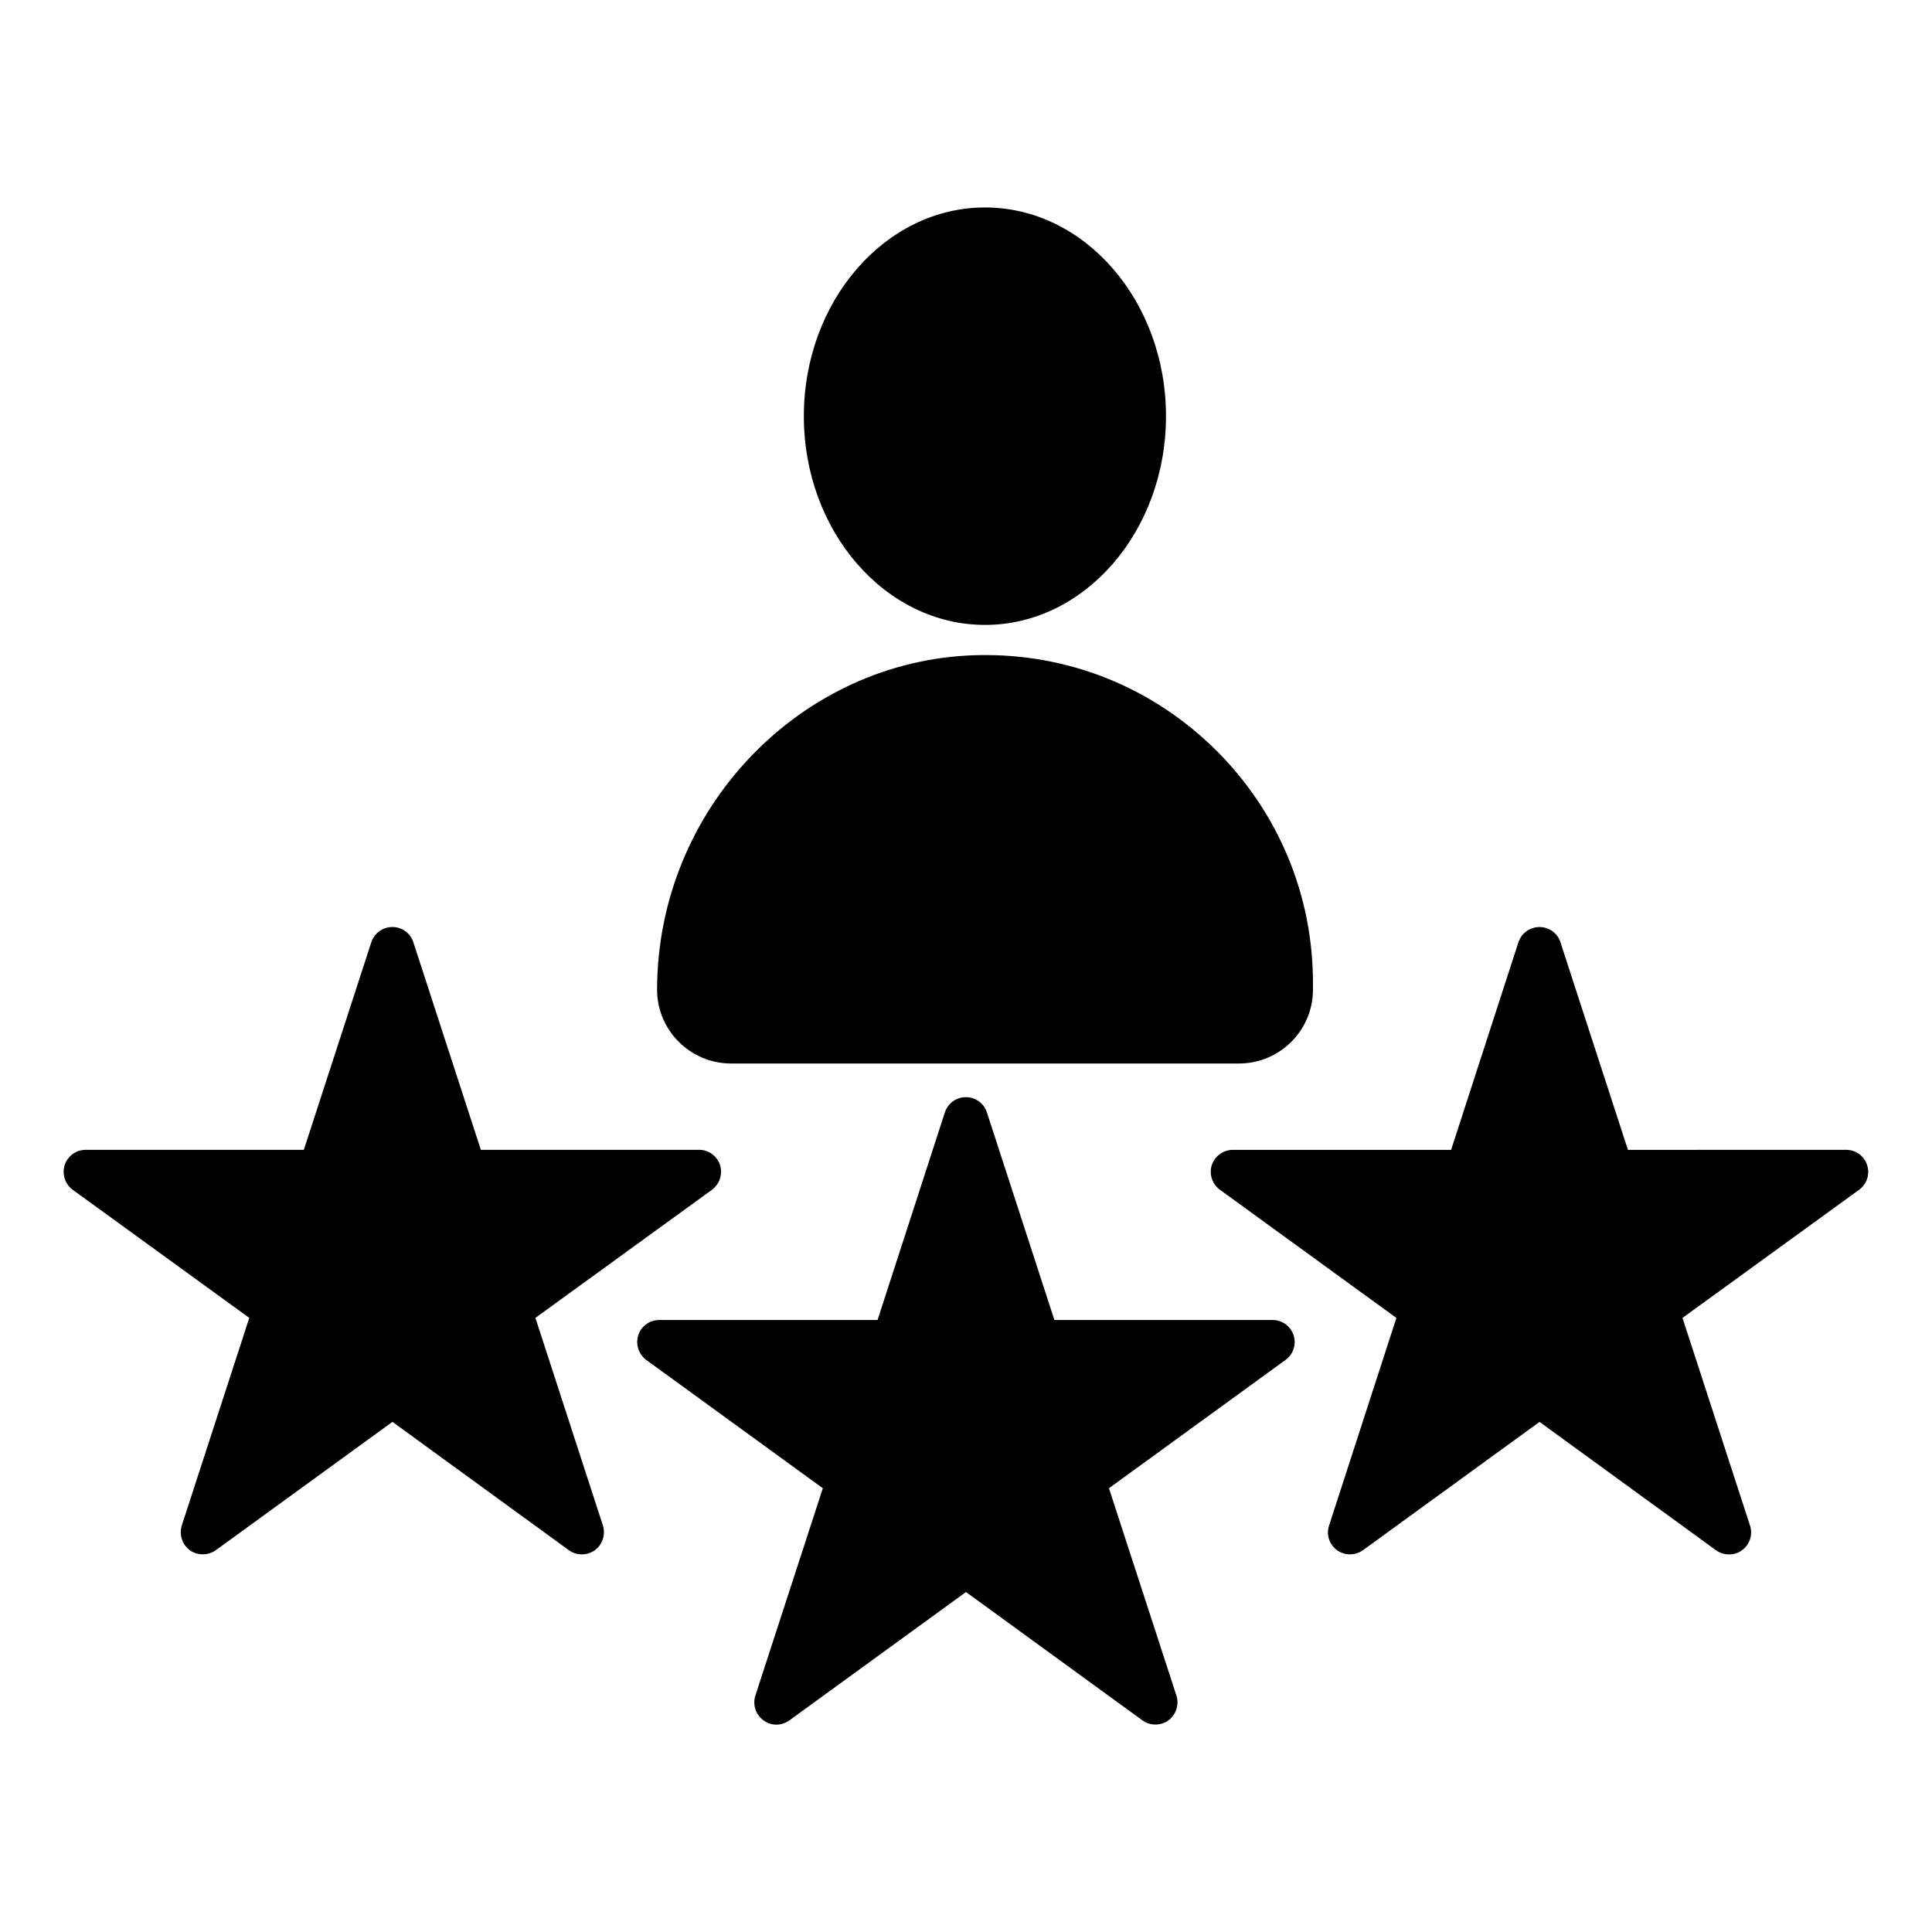
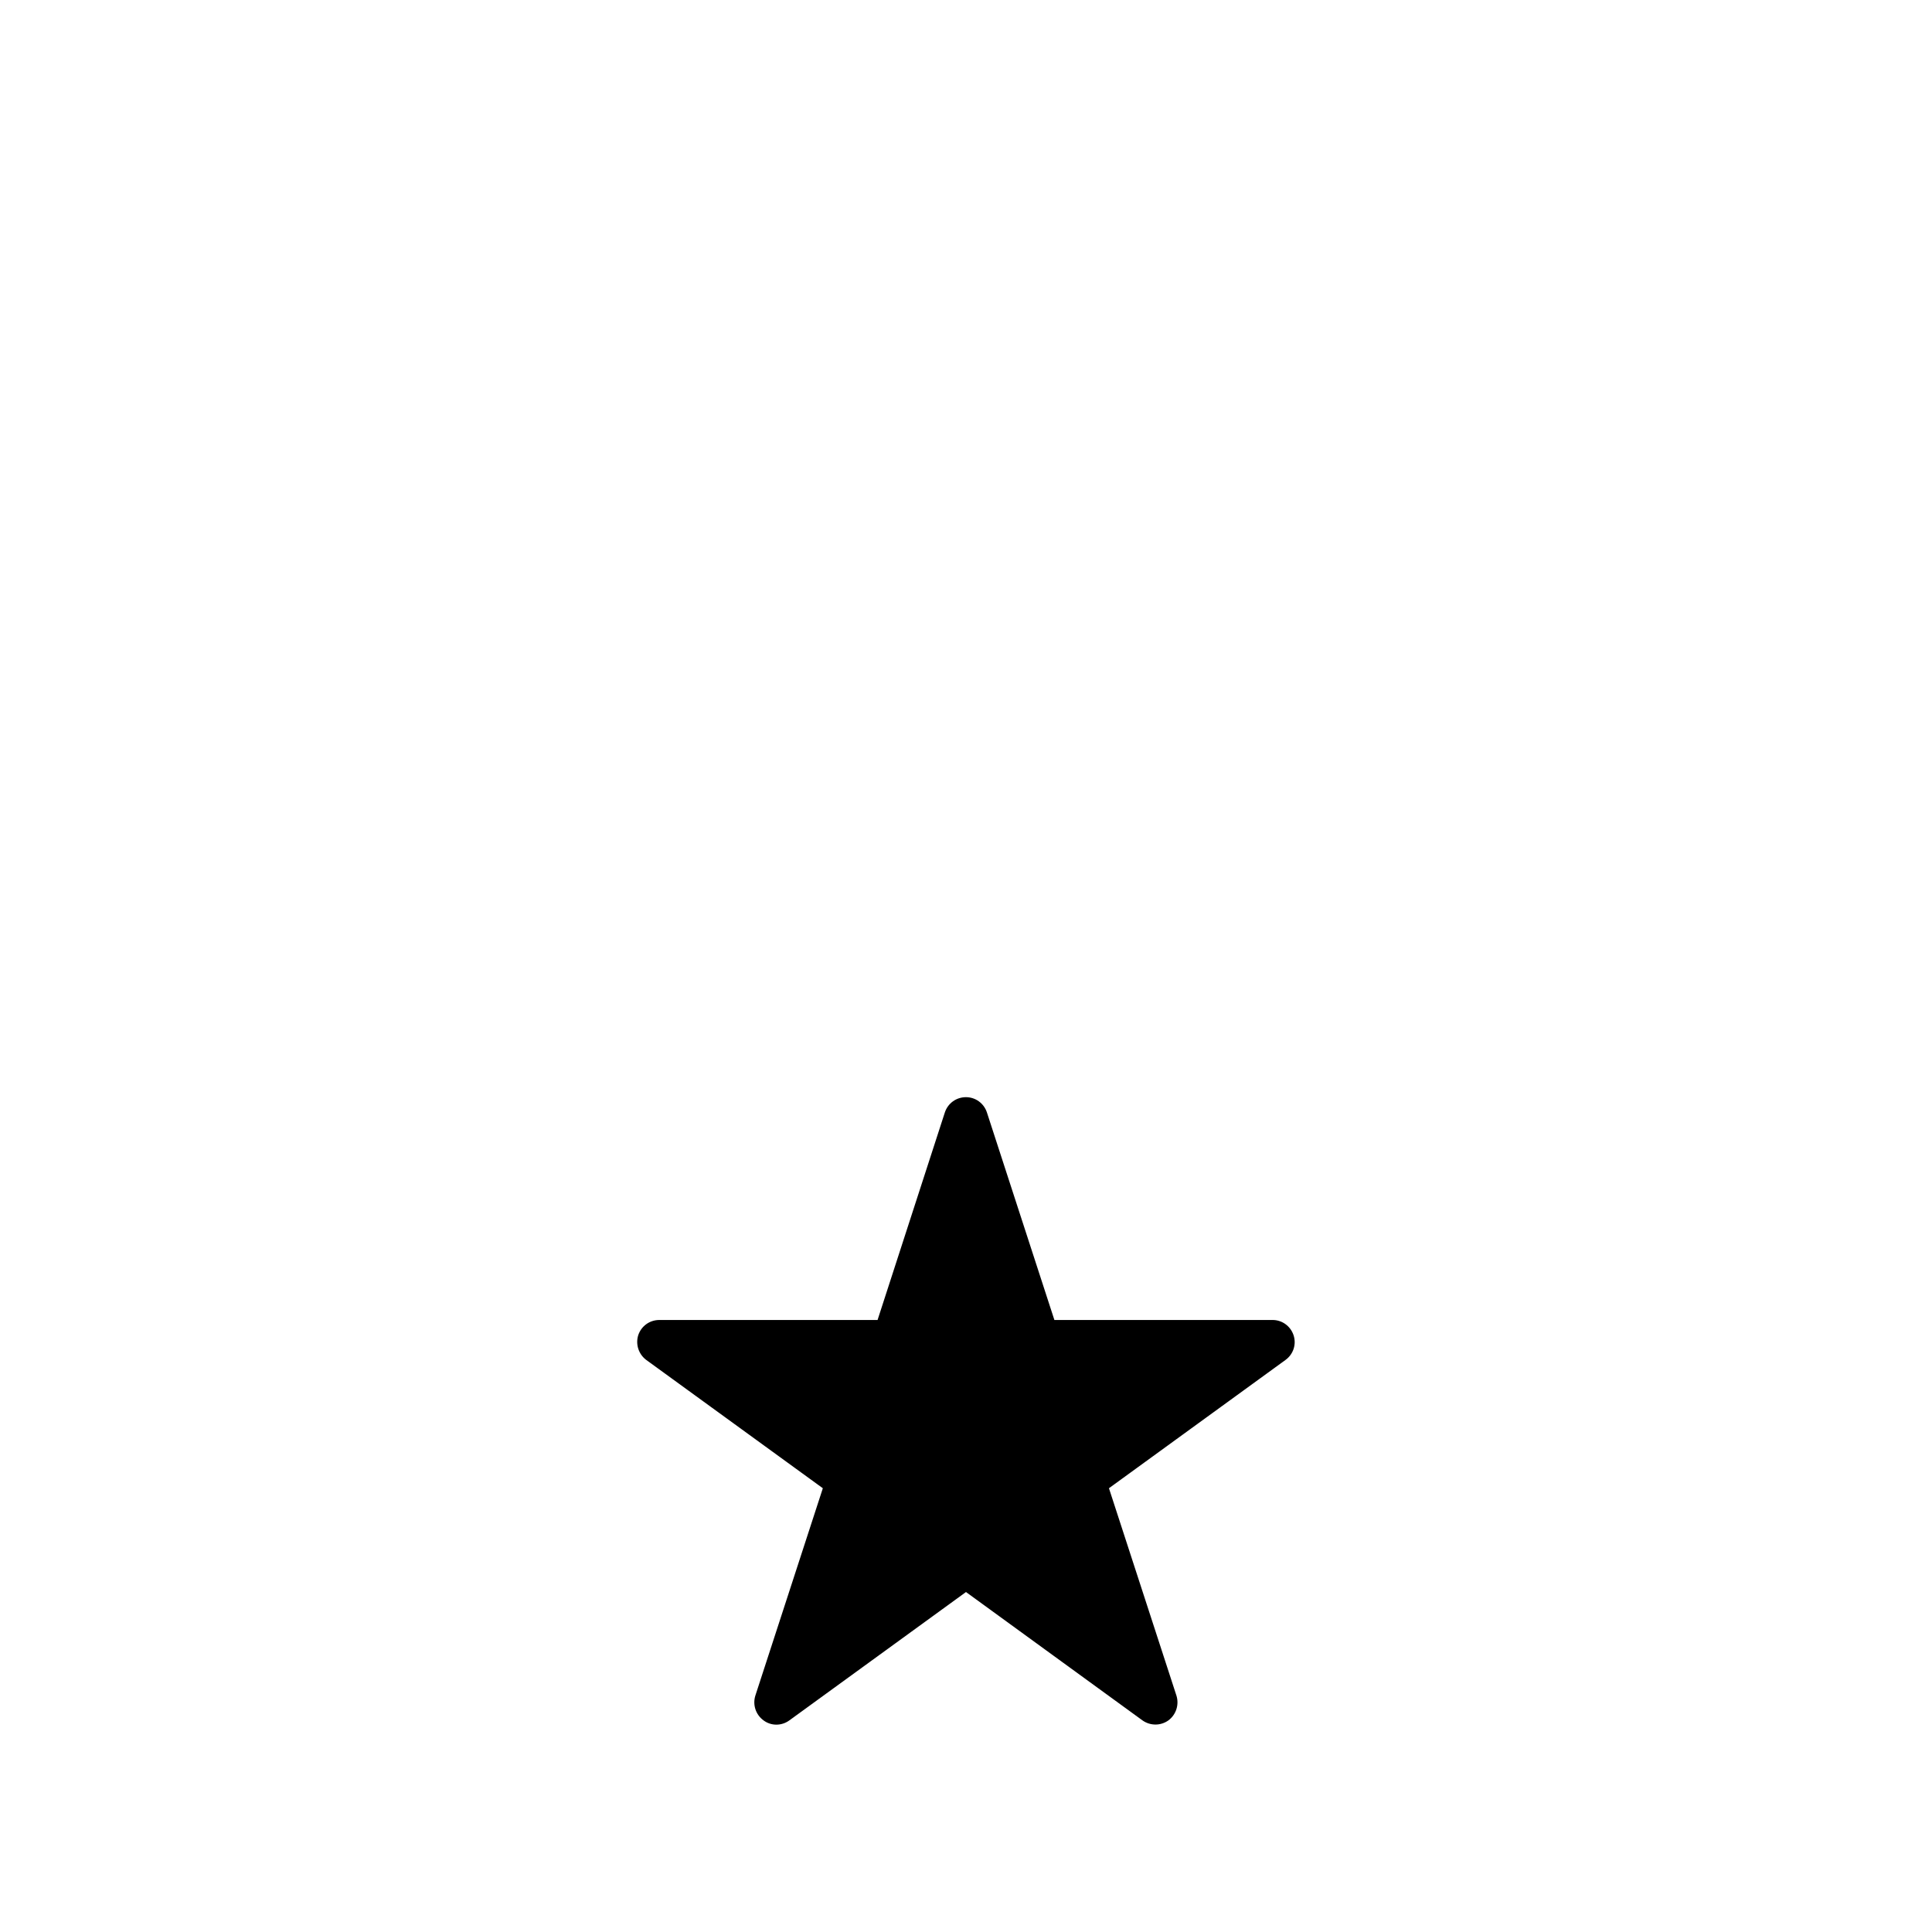
<svg xmlns="http://www.w3.org/2000/svg" fill="#000000" width="800px" height="800px" version="1.1" viewBox="144 144 512 512">
  <g>
-     <path d="m337.73 425.84h134.62c10.781 0 19.598-8.766 19.598-19.547l0.004-1.766c0-23.227-9.07-45.039-25.441-61.465-16.977-16.93-39.449-25.996-63.531-25.441-46.754 1.109-84.84 40.809-84.84 88.672-0.004 10.781 8.812 19.547 19.594 19.547z" />
-     <path d="m405.04 309.61c26.449 0 47.961-24.836 47.961-55.316s-21.512-55.316-47.961-55.316c-26.449 0-48.012 24.836-48.012 55.316s21.562 55.316 48.012 55.316z" />
    <path d="m481.26 493.81h-57.836l-17.887-55.016c-0.805-2.418-3.023-4.031-5.543-4.031-2.57 0-4.785 1.613-5.594 4.031l-17.836 55.016h-57.832c-2.57 0-4.785 1.613-5.594 4.031-0.754 2.418 0.102 5.039 2.117 6.551l46.805 34.008-17.887 54.965c-0.754 2.418 0.102 5.039 2.168 6.551 2.016 1.512 4.785 1.512 6.852 0l46.805-34.012 46.754 34.008c1.059 0.754 2.266 1.109 3.477 1.109 1.16 0 2.367-0.352 3.426-1.109 2.016-1.512 2.871-4.133 2.117-6.551l-17.887-54.965 46.805-34.008c2.066-1.512 2.922-4.133 2.117-6.551-0.809-2.414-3.027-4.027-5.547-4.027z" />
-     <path d="m638.8 452.75c-0.754-2.418-3.023-4.031-5.543-4.031l-57.836 0.004-17.887-55.016c-0.754-2.418-3.023-4.031-5.543-4.031-2.57 0-4.785 1.613-5.594 4.031l-17.836 55.016h-57.832c-2.519 0-4.785 1.613-5.594 4.031-0.754 2.418 0.102 5.039 2.168 6.551l46.754 33.957-17.836 55.012c-0.805 2.418 0.051 5.039 2.117 6.551 2.016 1.461 4.785 1.461 6.852 0l46.805-34.008 46.754 34.008c1.059 0.754 2.266 1.109 3.477 1.109 1.211 0 2.418-0.352 3.426-1.109 2.066-1.512 2.922-4.133 2.117-6.551l-17.887-55.016 46.805-33.957c2.062-1.512 2.918-4.133 2.113-6.551z" />
-     <path d="m285.89 493.25 46.805-33.957c2.016-1.512 2.871-4.133 2.117-6.551-0.805-2.418-3.023-4.031-5.543-4.031l-57.84 0.004-17.887-55.016c-0.805-2.418-3.023-4.031-5.543-4.031-2.57 0-4.785 1.613-5.594 4.031l-17.887 55.016h-57.781c-2.57 0-4.785 1.613-5.594 4.031-0.754 2.418 0.102 5.039 2.117 6.551l46.805 33.957-17.887 55.012c-0.754 2.418 0.102 5.039 2.117 6.551 2.066 1.461 4.836 1.461 6.902 0l46.805-34.008 46.754 34.008c1.059 0.754 2.215 1.109 3.426 1.109 1.211 0 2.418-0.352 3.477-1.109 2.016-1.512 2.871-4.133 2.117-6.551z" />
  </g>
</svg>